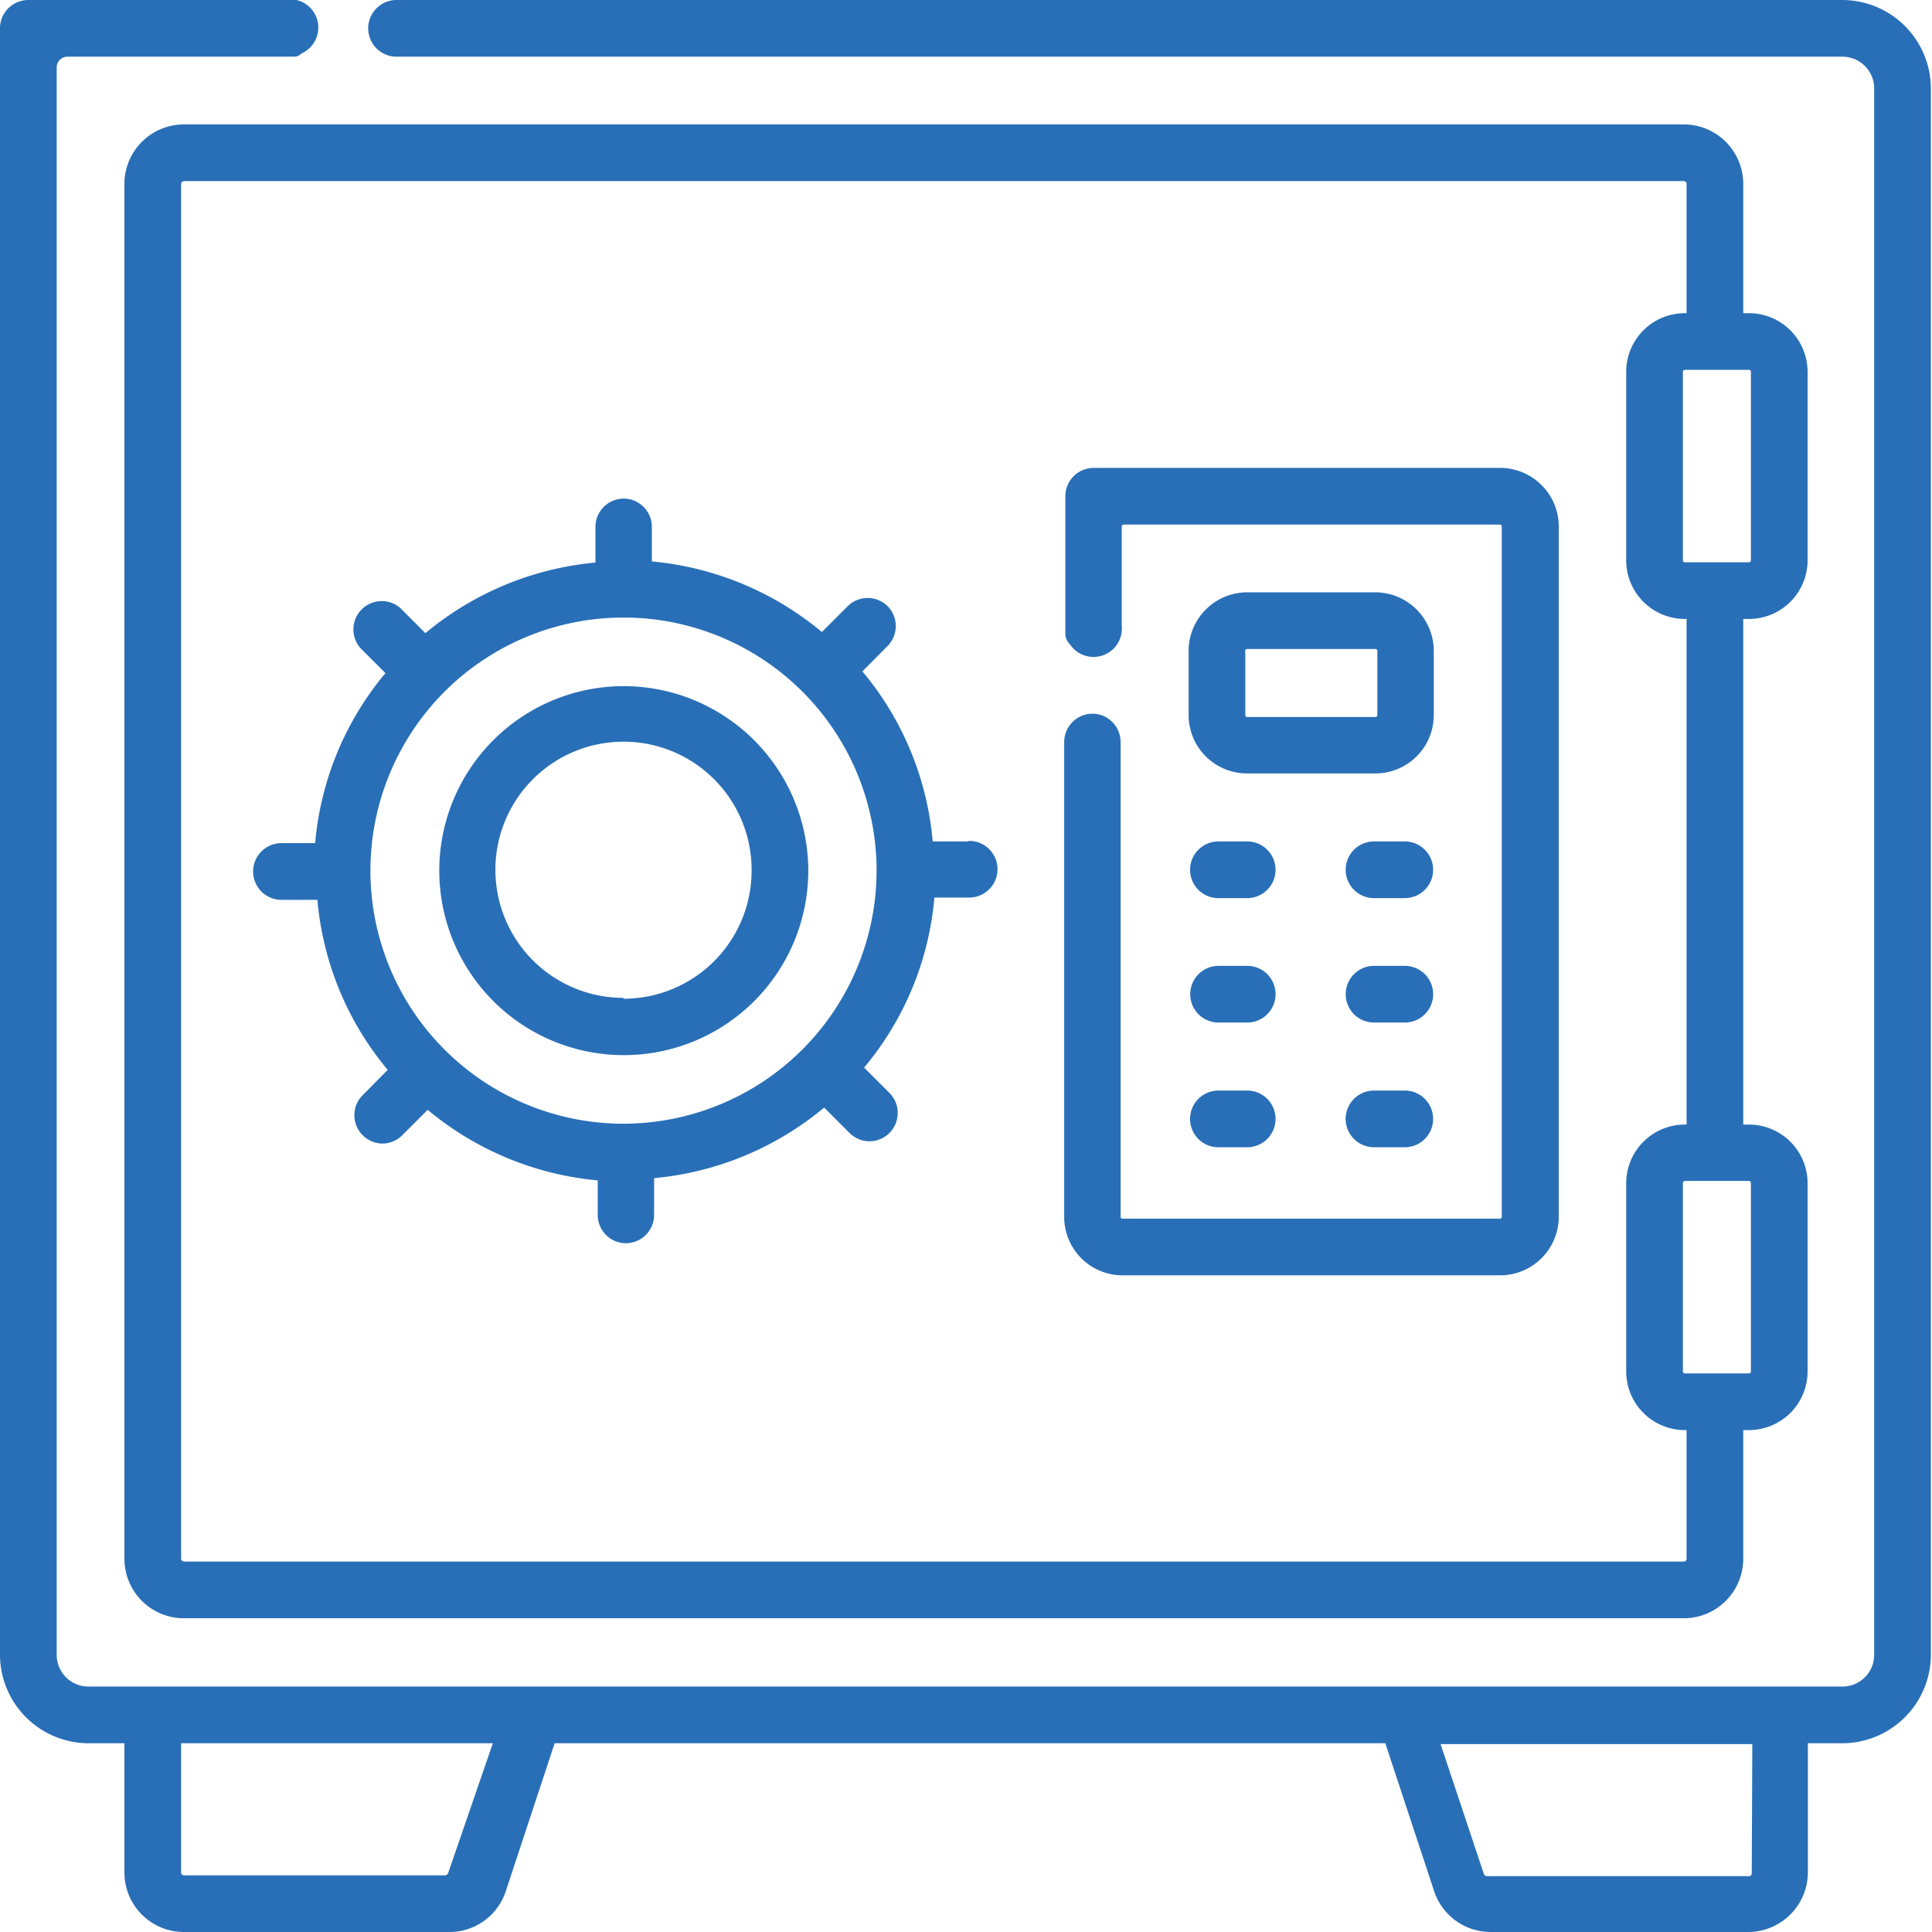
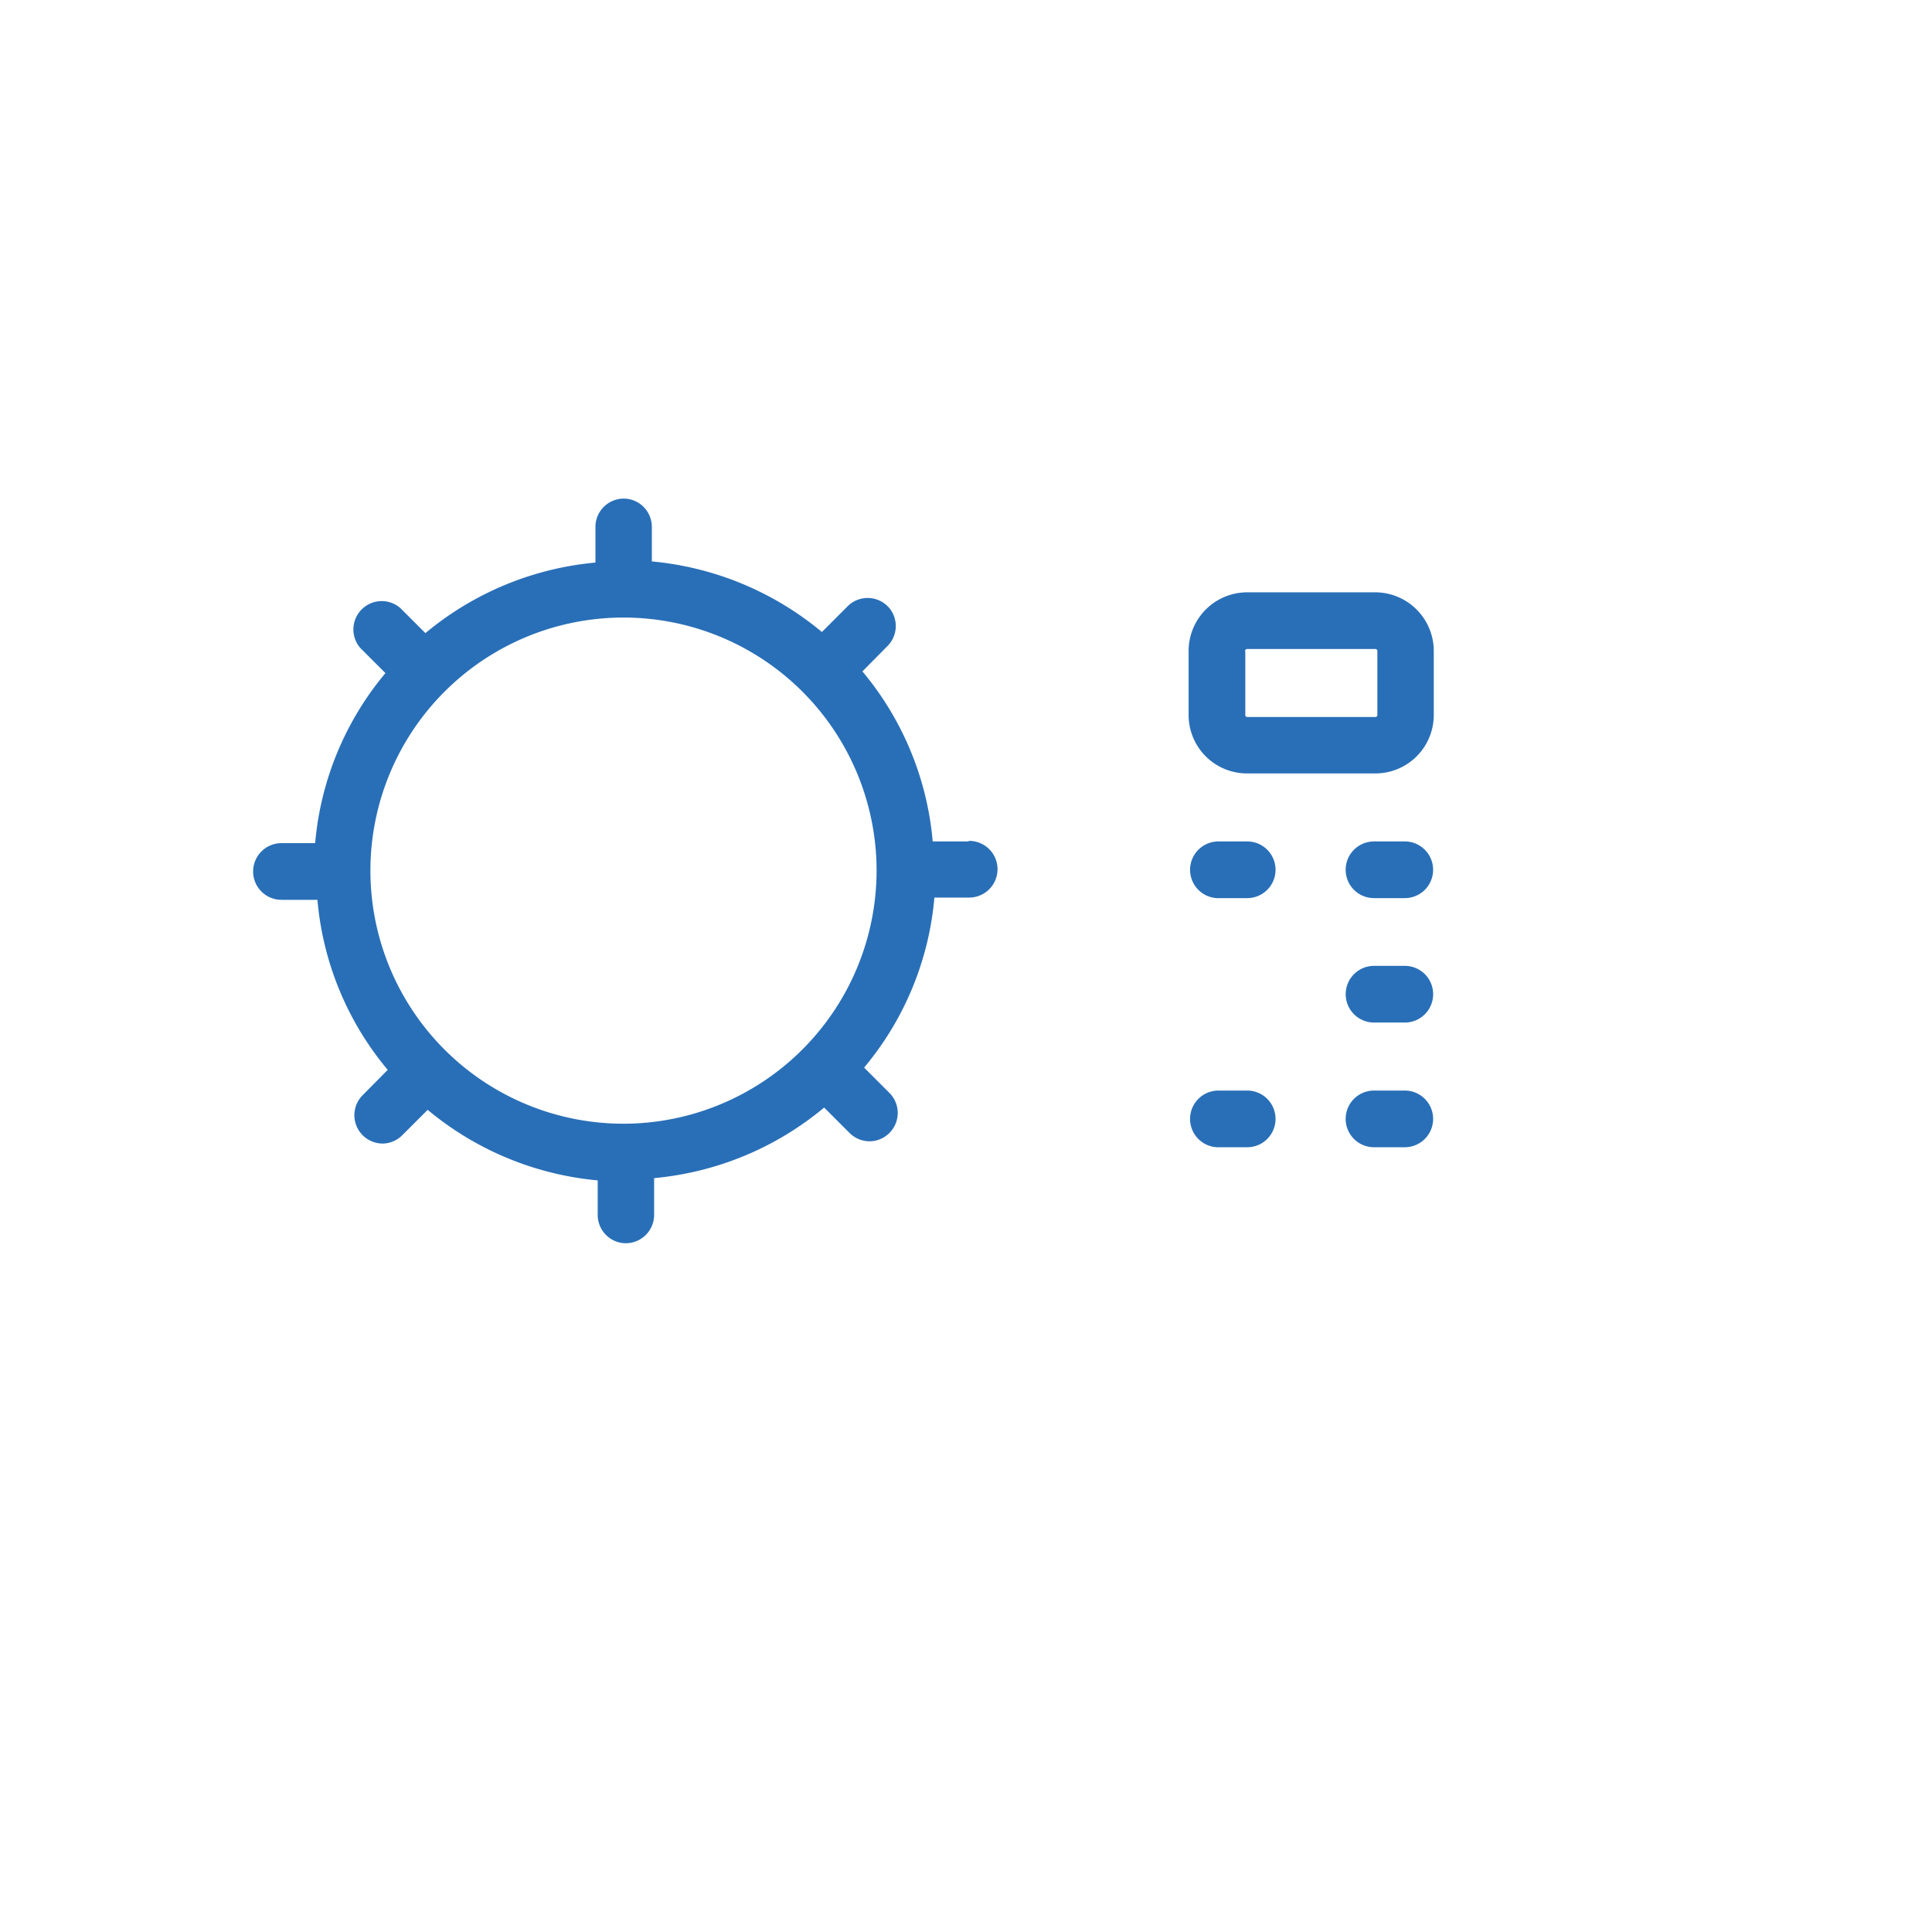
<svg xmlns="http://www.w3.org/2000/svg" viewBox="0 0 68.17 68.17">
  <defs>
    <style>.cls-1{fill:#296fb7;}</style>
  </defs>
  <title>caja-seguridad-icon-b</title>
  <g id="Layer_2" data-name="Layer 2">
    <g id="Layer_1-2" data-name="Layer 1">
-       <path class="cls-1" d="M65,0h-51a1,1,0,0,0-1,.87A1,1,0,0,0,14,2H65a1.12,1.12,0,0,1,1.13,1.13V58.38A1.12,1.12,0,0,1,65,59.51H3.13A1.12,1.12,0,0,1,2,58.38v-56A.38.38,0,0,1,2.38,2h8a.33.33,0,0,0,.25-.11A1,1,0,0,0,10,0h-9A1,1,0,0,0,0,1.05V58.38a3.13,3.13,0,0,0,3.13,3.13H4.39v4.56a2.1,2.1,0,0,0,2.11,2.1h9.35a2.09,2.09,0,0,0,2-1.45l1.72-5.21H48.88l1.72,5.21a2.1,2.1,0,0,0,2,1.45h9.08a2.11,2.11,0,0,0,2.11-2.1V61.51H65a3.13,3.13,0,0,0,3.13-3.13V3.13A3.13,3.13,0,0,0,65,0ZM15.81,66.1a.12.12,0,0,1-.1.07H6.5a.1.1,0,0,1-.11-.1V61.51h11Zm46,0a.1.1,0,0,1-.11.1H52.46a.12.12,0,0,1-.1-.07l-1.53-4.59h11Z" />
-       <path class="cls-1" d="M59.41,4.39H6.5A2.1,2.1,0,0,0,4.39,6.5V55a2.1,2.1,0,0,0,2.11,2.1H59.41a2.1,2.1,0,0,0,2.1-2.1V50.46h.2a2.07,2.07,0,0,0,2.07-2.06V41.74a2.07,2.07,0,0,0-2.07-2.06h-.2V21.84h.2a2.07,2.07,0,0,0,2.07-2.07V13.11a2.07,2.07,0,0,0-2.07-2.06h-.2V6.5A2.1,2.1,0,0,0,59.41,4.39Zm2.37,37.35V48.4a.07.07,0,0,1-.07.06H59.45a.07.07,0,0,1-.07-.06V41.74a.07.07,0,0,1,.07-.07h2.26A.07.07,0,0,1,61.78,41.74Zm-2.27-2.06h-.06a2.07,2.07,0,0,0-2.07,2.06V48.4a2.07,2.07,0,0,0,2.07,2.06h.06V55a.1.1,0,0,1-.1.1H6.5a.11.11,0,0,1-.11-.1V6.5a.11.11,0,0,1,.11-.11H59.41a.1.1,0,0,1,.1.11v4.55h-.06a2.07,2.07,0,0,0-2.07,2.06v6.66a2.07,2.07,0,0,0,2.07,2.07h.06Zm2.27-26.57v6.66a.07.07,0,0,1-.07.07H59.45a.07.07,0,0,1-.07-.07V13.11a.07.07,0,0,1,.07-.06h2.26A.07.07,0,0,1,61.78,13.11Z" />
-       <path class="cls-1" d="M52.92,16.51H38.59a1,1,0,0,0-1,1v4.83a.51.51,0,0,0,.16.39,1,1,0,0,0,1.83-.65V18.57a.07.07,0,0,1,.07-.06H52.92a.07.07,0,0,1,.07.06V42.94s0,.06-.07.06H39.61s-.07,0-.07-.06V26.19a1,1,0,0,0-.87-1,1,1,0,0,0-1.12,1V42.94A2.06,2.06,0,0,0,39.61,45H52.92A2.07,2.07,0,0,0,55,42.94V18.58a2.07,2.07,0,0,0-2.07-2.07Z" />
      <path class="cls-1" d="M48.53,20.9H44A2.07,2.07,0,0,0,41.94,23v2.26A2.06,2.06,0,0,0,44,27.29h4.53a2.06,2.06,0,0,0,2.06-2.06V23A2.07,2.07,0,0,0,48.53,20.9Zm0,4.4H44a.07.07,0,0,1-.06-.07V23A.07.07,0,0,1,44,22.9h4.53a.07.07,0,0,1,.07.07v2.26A.07.07,0,0,1,48.53,25.3Z" />
      <path class="cls-1" d="M42.94,31.69H44a1,1,0,0,0,1-.88,1,1,0,0,0-1-1.12H43a1,1,0,0,0-1,.87A1,1,0,0,0,42.94,31.69Z" />
      <path class="cls-1" d="M49.56,29.69H48.49a1,1,0,0,0-1,.87,1,1,0,0,0,1,1.13h1.07a1,1,0,0,0,1-.88A1,1,0,0,0,49.56,29.69Z" />
-       <path class="cls-1" d="M42.94,36.08H44a1,1,0,0,0,1-.87,1,1,0,0,0-1-1.13H43A1,1,0,0,0,42,35,1,1,0,0,0,42.94,36.08Z" />
      <path class="cls-1" d="M49.56,34.08H48.49a1,1,0,0,0-1,.88,1,1,0,0,0,1,1.12h1.07a1,1,0,0,0,1-.87A1,1,0,0,0,49.56,34.08Z" />
      <path class="cls-1" d="M42.94,40.48H44a1,1,0,0,0,1-.88,1,1,0,0,0-1-1.12H43a1,1,0,0,0-1,.87A1,1,0,0,0,42.94,40.48Z" />
      <path class="cls-1" d="M49.56,38.48H48.49a1,1,0,0,0-1,.87,1,1,0,0,0,1,1.13h1.07a1,1,0,0,0,1-.88A1,1,0,0,0,49.56,38.48Z" />
-       <path class="cls-1" d="M22,24.21a6.51,6.51,0,1,0,6.52,6.51A6.52,6.52,0,0,0,22,24.21Zm0,11a4.52,4.52,0,1,1,4.52-4.52A4.52,4.52,0,0,1,22,35.24Z" />
      <path class="cls-1" d="M34.17,29.69H32.91a10.8,10.8,0,0,0-2.48-6l.86-.87a1,1,0,0,0,.11-1.34,1,1,0,0,0-1.49-.09L29,22.3a10.92,10.92,0,0,0-6-2.49V18.6a1,1,0,0,0-.87-1,1,1,0,0,0-1.12,1v1.25a10.92,10.92,0,0,0-6,2.49l-.89-.89a1,1,0,0,0-1.41,1.41l.89.89a10.8,10.8,0,0,0-2.48,6H9.94a1,1,0,0,0-1,.87,1,1,0,0,0,1,1.13h1.26a10.8,10.8,0,0,0,2.48,6l-.86.87a1,1,0,0,0-.13,1.31,1,1,0,0,0,.81.42,1,1,0,0,0,.7-.3l.89-.89a10.92,10.92,0,0,0,6,2.49v1.21a1,1,0,0,0,.87,1,1,1,0,0,0,1.12-1V41.57a10.92,10.92,0,0,0,6-2.49l.89.89a1,1,0,0,0,.7.3,1,1,0,0,0,.71-1.71l-.89-.89a10.8,10.8,0,0,0,2.48-6h1.22a1,1,0,0,0,1-.88,1,1,0,0,0-1-1.12ZM22,39.65a8.93,8.93,0,1,1,8.93-8.93A8.94,8.94,0,0,1,22,39.65Z" />
    </g>
  </g>
</svg>